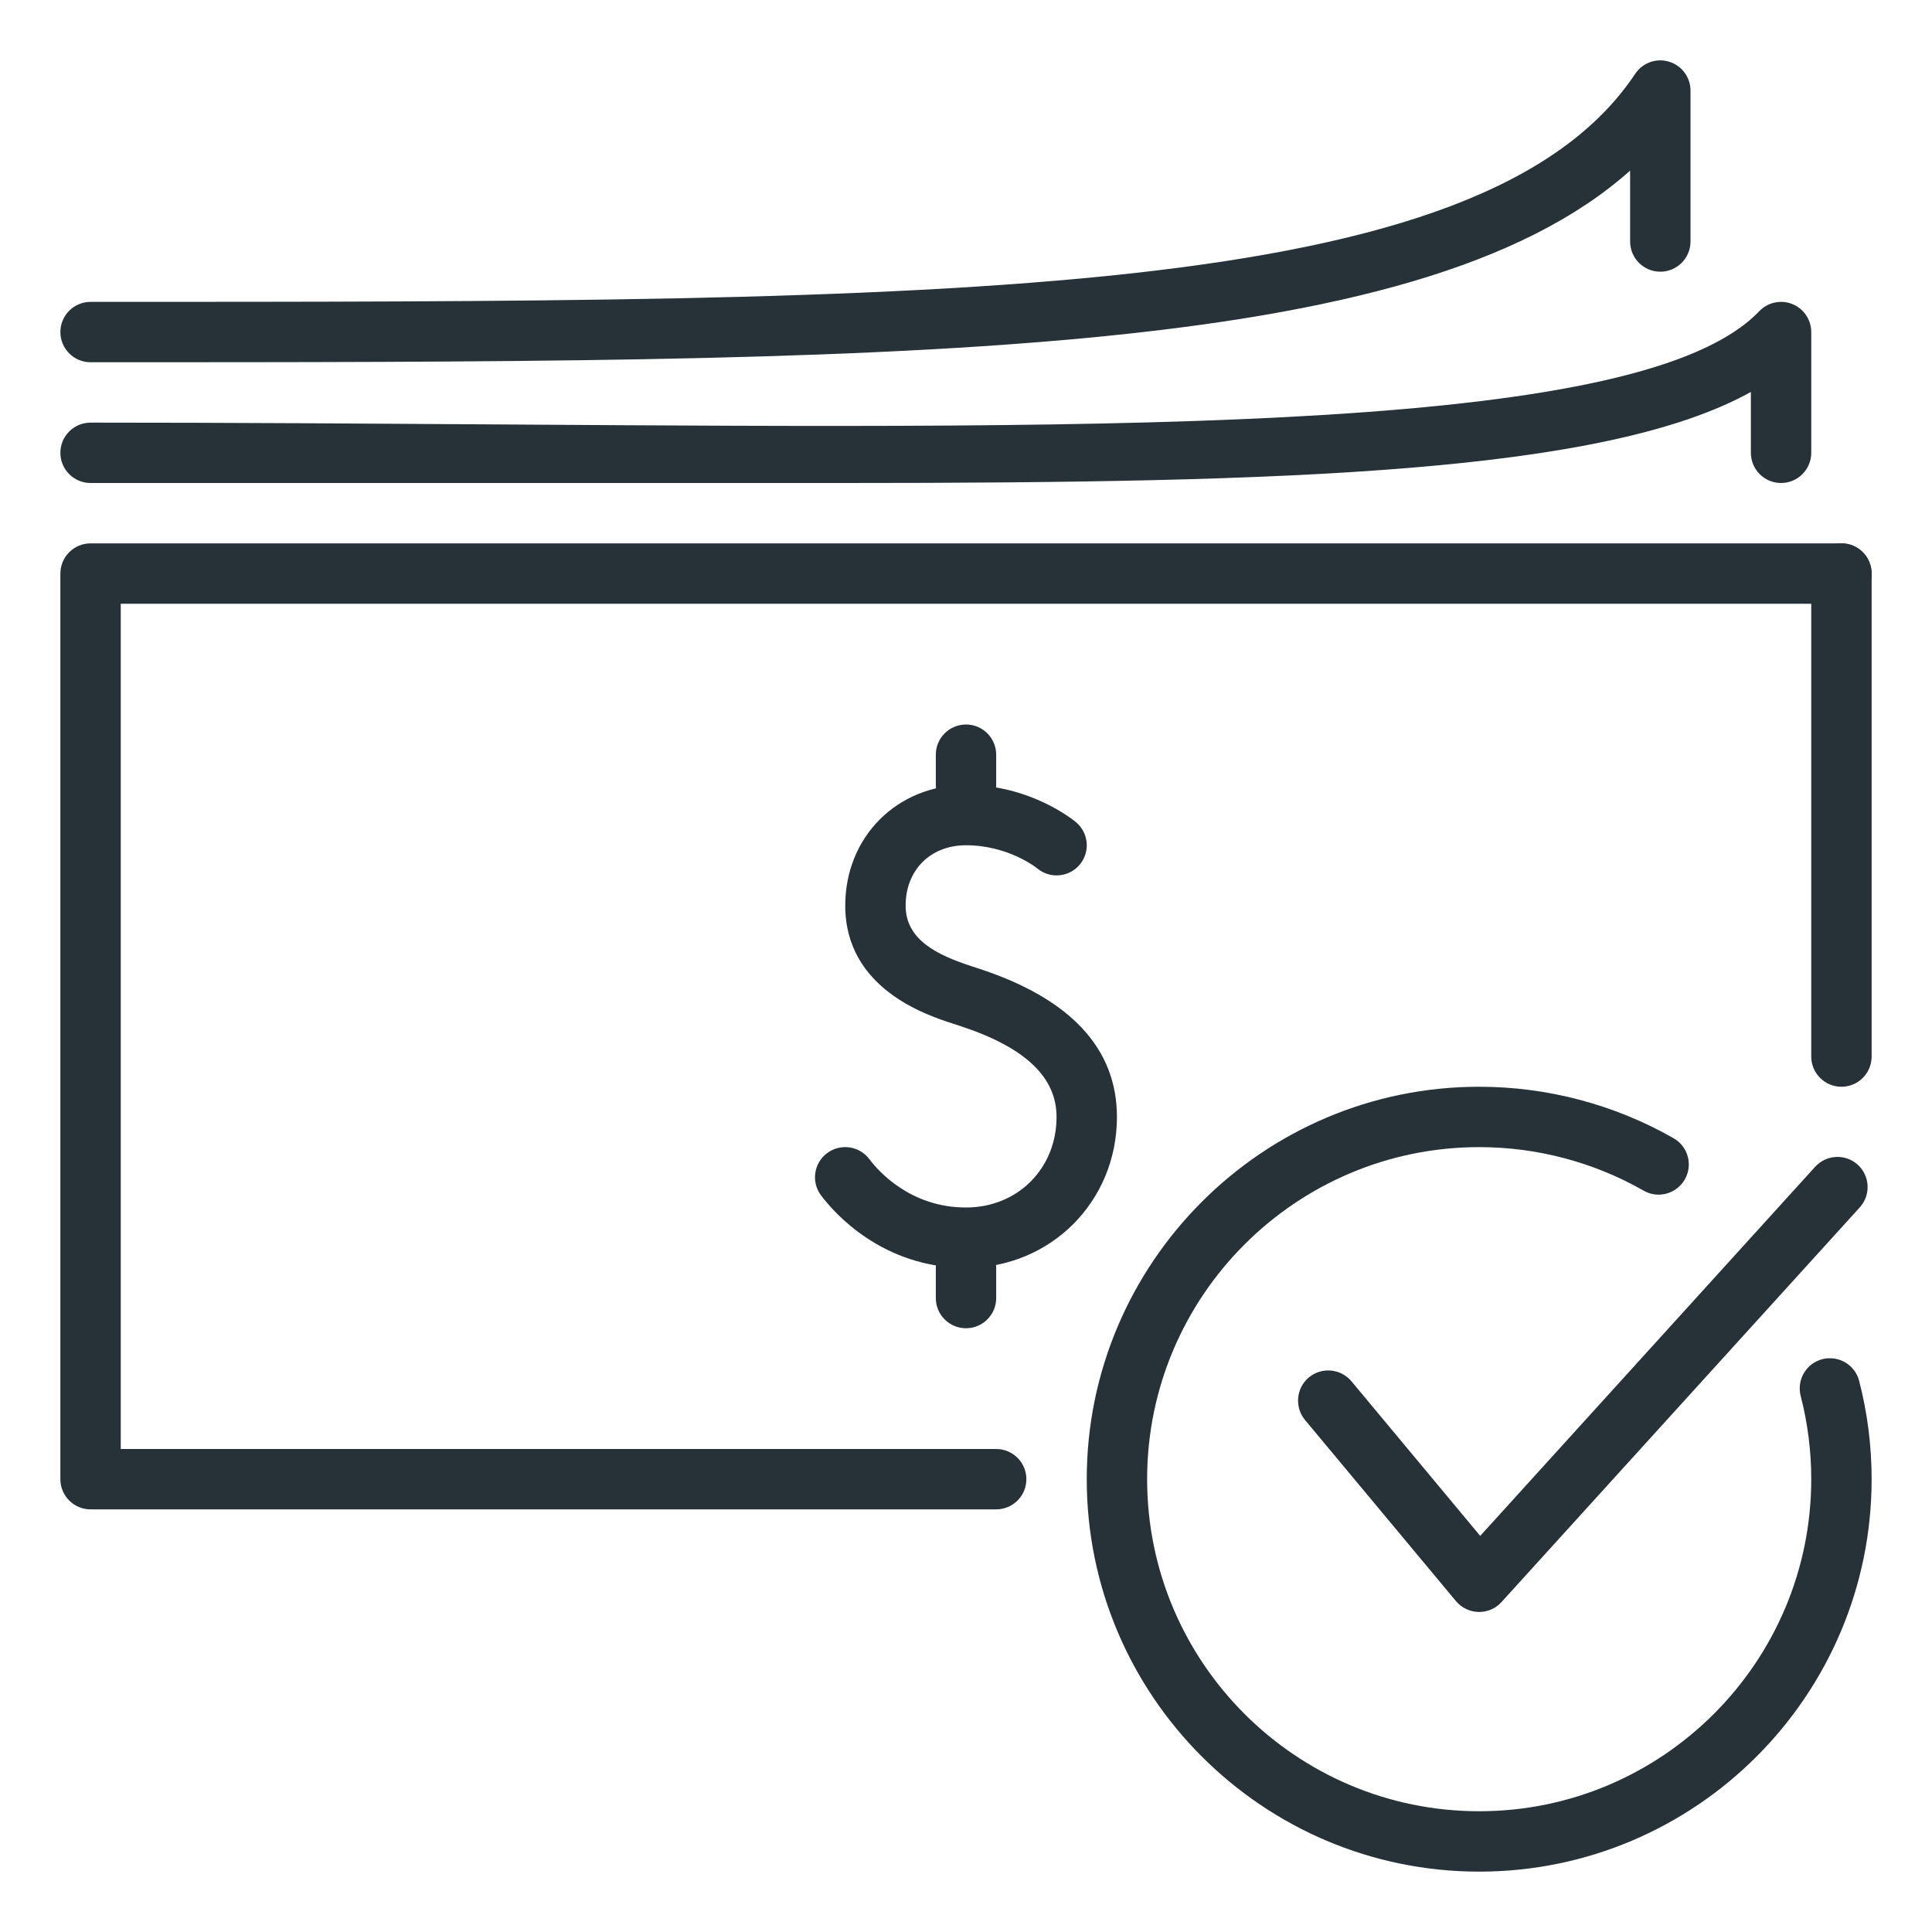
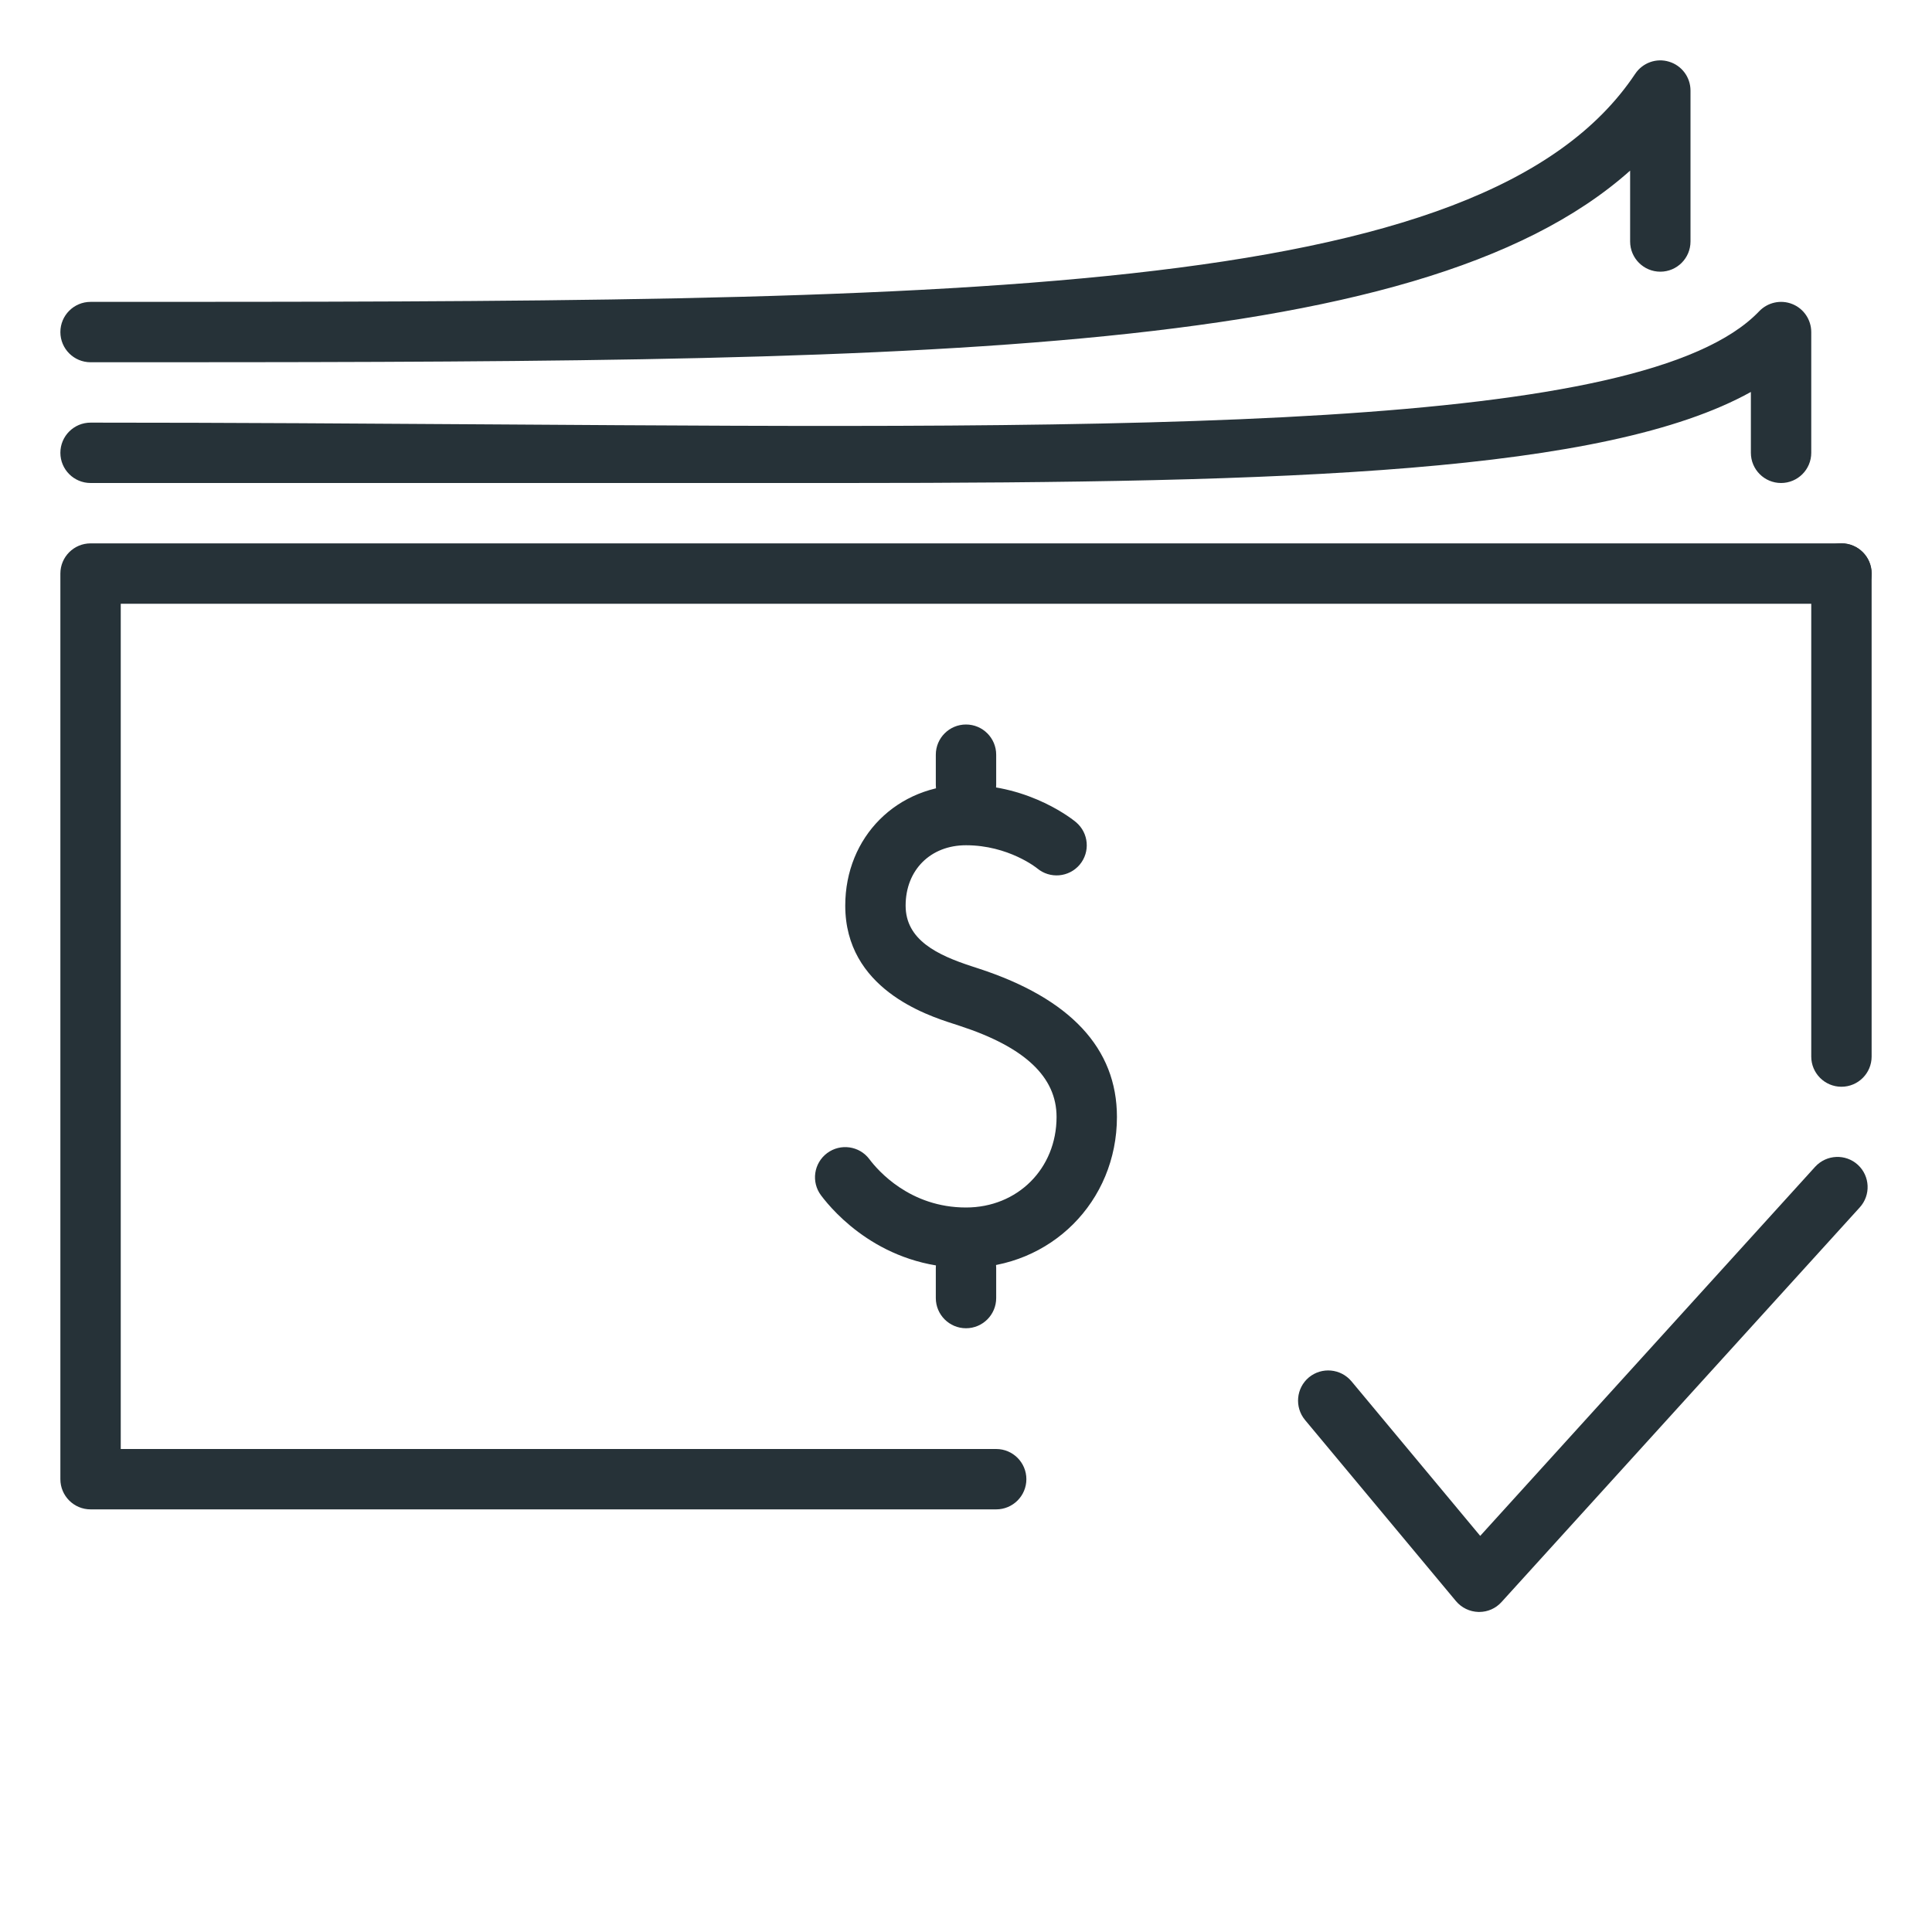
<svg xmlns="http://www.w3.org/2000/svg" version="1.1" x="0px" y="0px" width="32px" height="32px" viewBox="0 0 32 32" enable-background="new 0 0 32 32" xml:space="preserve">
  <g id="cash_cash_payment_spot_cash">
    <g id="revenues_x2C__money_x2C__currency_x2C__profit_x2C__cash_x2C__dollar">
      <g id="purse_5_">
        <path fill="#263238" d="M1.5,6C1.224,6,1,5.776,1,5.5S1.224,5,1.5,5c14.384,0,23.066,0,25.584-3.777     c0.123-0.184,0.351-0.266,0.561-0.201C27.855,1.085,28,1.279,28,1.5V4c0,0.276-0.224,0.5-0.5,0.5S27,4.276,27,4V2.826     C23.441,6,14.882,6,1.5,6z" />
        <g>
          <path fill="#263238" d="M13.979,8H1.5C1.224,8,1,7.776,1,7.5S1.224,7,1.5,7c2.354,0,4.618,0.016,6.772,0.03      C18.864,7.1,27.229,7.16,29.138,5.155c0.142-0.148,0.359-0.195,0.548-0.119C29.875,5.111,30,5.296,30,5.5v2      C30,7.776,29.776,8,29.5,8S29,7.776,29,7.5V6.492C26.592,7.83,21.389,8,13.979,8z" />
        </g>
        <g>
          <g>
            <g>
              <path fill="#263238" d="M16,21c1.402,0,2.5-1.098,2.5-2.5c0-1.135-0.771-1.962-2.291-2.458l-0.113-0.037        C15.526,15.819,15,15.569,15,15c0-0.589,0.411-1,1-1c0.704,0,1.174,0.378,1.178,0.382c0.213,0.178,0.527,0.15,0.705-0.06        c0.178-0.212,0.15-0.526-0.061-0.704C17.792,13.593,17.076,13,16,13c-1.141,0-2,0.86-2,2c0,1.374,1.344,1.813,1.785,1.955        l0.113,0.037c1.078,0.352,1.602,0.846,1.602,1.508c0,0.855-0.645,1.5-1.5,1.5c-0.928,0-1.459-0.612-1.6-0.8        c-0.166-0.222-0.48-0.265-0.7-0.101c-0.222,0.166-0.267,0.479-0.101,0.7C13.811,20.082,14.608,21,16,21z" />
            </g>
          </g>
          <g>
            <g>
              <path fill="#263238" d="M16,22c0.276,0,0.5-0.224,0.5-0.5V21c0-0.276-0.224-0.5-0.5-0.5s-0.5,0.224-0.5,0.5v0.5        C15.5,21.776,15.724,22,16,22z" />
            </g>
          </g>
          <g>
            <g>
              <path fill="#263238" d="M16,13.5c0.276,0,0.5-0.224,0.5-0.5v-0.5c0-0.276-0.224-0.5-0.5-0.5s-0.5,0.224-0.5,0.5V13        C15.5,13.276,15.724,13.5,16,13.5z" />
            </g>
          </g>
        </g>
      </g>
      <g>
        <path fill="#263238" d="M30.5,9C30.776,9,31,9.224,31,9.5S30.776,10,30.5,10H2v14h14.5c0.276,0,0.5,0.224,0.5,0.5l0,0     c0,0.276-0.224,0.5-0.5,0.5h-15C1.224,25,1,24.776,1,24.5v-15C1,9.224,1.224,9,1.5,9H30.5z" />
        <path fill="#263238" d="M31,9.499V17.5c0,0.276-0.224,0.5-0.5,0.5l0,0c-0.276,0-0.5-0.224-0.5-0.5V9.499     c0-0.276,0.224-0.5,0.5-0.5S31,9.223,31,9.499z" />
      </g>
    </g>
    <g>
      <g>
        <g>
          <g>
-             <path fill="#263238" d="M24.5,31c-3.584,0-6.5-2.916-6.5-6.5s2.916-6.5,6.5-6.5c1.13,0,2.244,0.295,3.22,0.853       c0.24,0.137,0.323,0.442,0.186,0.682c-0.138,0.239-0.443,0.324-0.682,0.186C26.398,19.249,25.457,19,24.5,19       c-3.033,0-5.5,2.467-5.5,5.5s2.467,5.5,5.5,5.5s5.5-2.467,5.5-5.5c0-0.466-0.059-0.93-0.175-1.379       c-0.069-0.268,0.092-0.54,0.359-0.609c0.269-0.067,0.54,0.092,0.609,0.359C30.931,23.402,31,23.95,31,24.5       C31,28.084,28.084,31,24.5,31z" />
-           </g>
+             </g>
        </g>
      </g>
      <g>
        <g>
          <g>
            <path fill="#263238" d="M24.5,26.699c-0.004,0-0.008,0-0.012,0c-0.145-0.004-0.28-0.069-0.373-0.18l-2.5-3       c-0.176-0.213-0.147-0.528,0.064-0.705c0.213-0.176,0.527-0.147,0.705,0.064l2.133,2.561l5.549-6.115       c0.188-0.204,0.504-0.216,0.706-0.031c0.203,0.187,0.217,0.503,0.03,0.707l-5.934,6.537       C24.773,26.641,24.641,26.699,24.5,26.699z" />
          </g>
        </g>
      </g>
    </g>
  </g>
</svg>